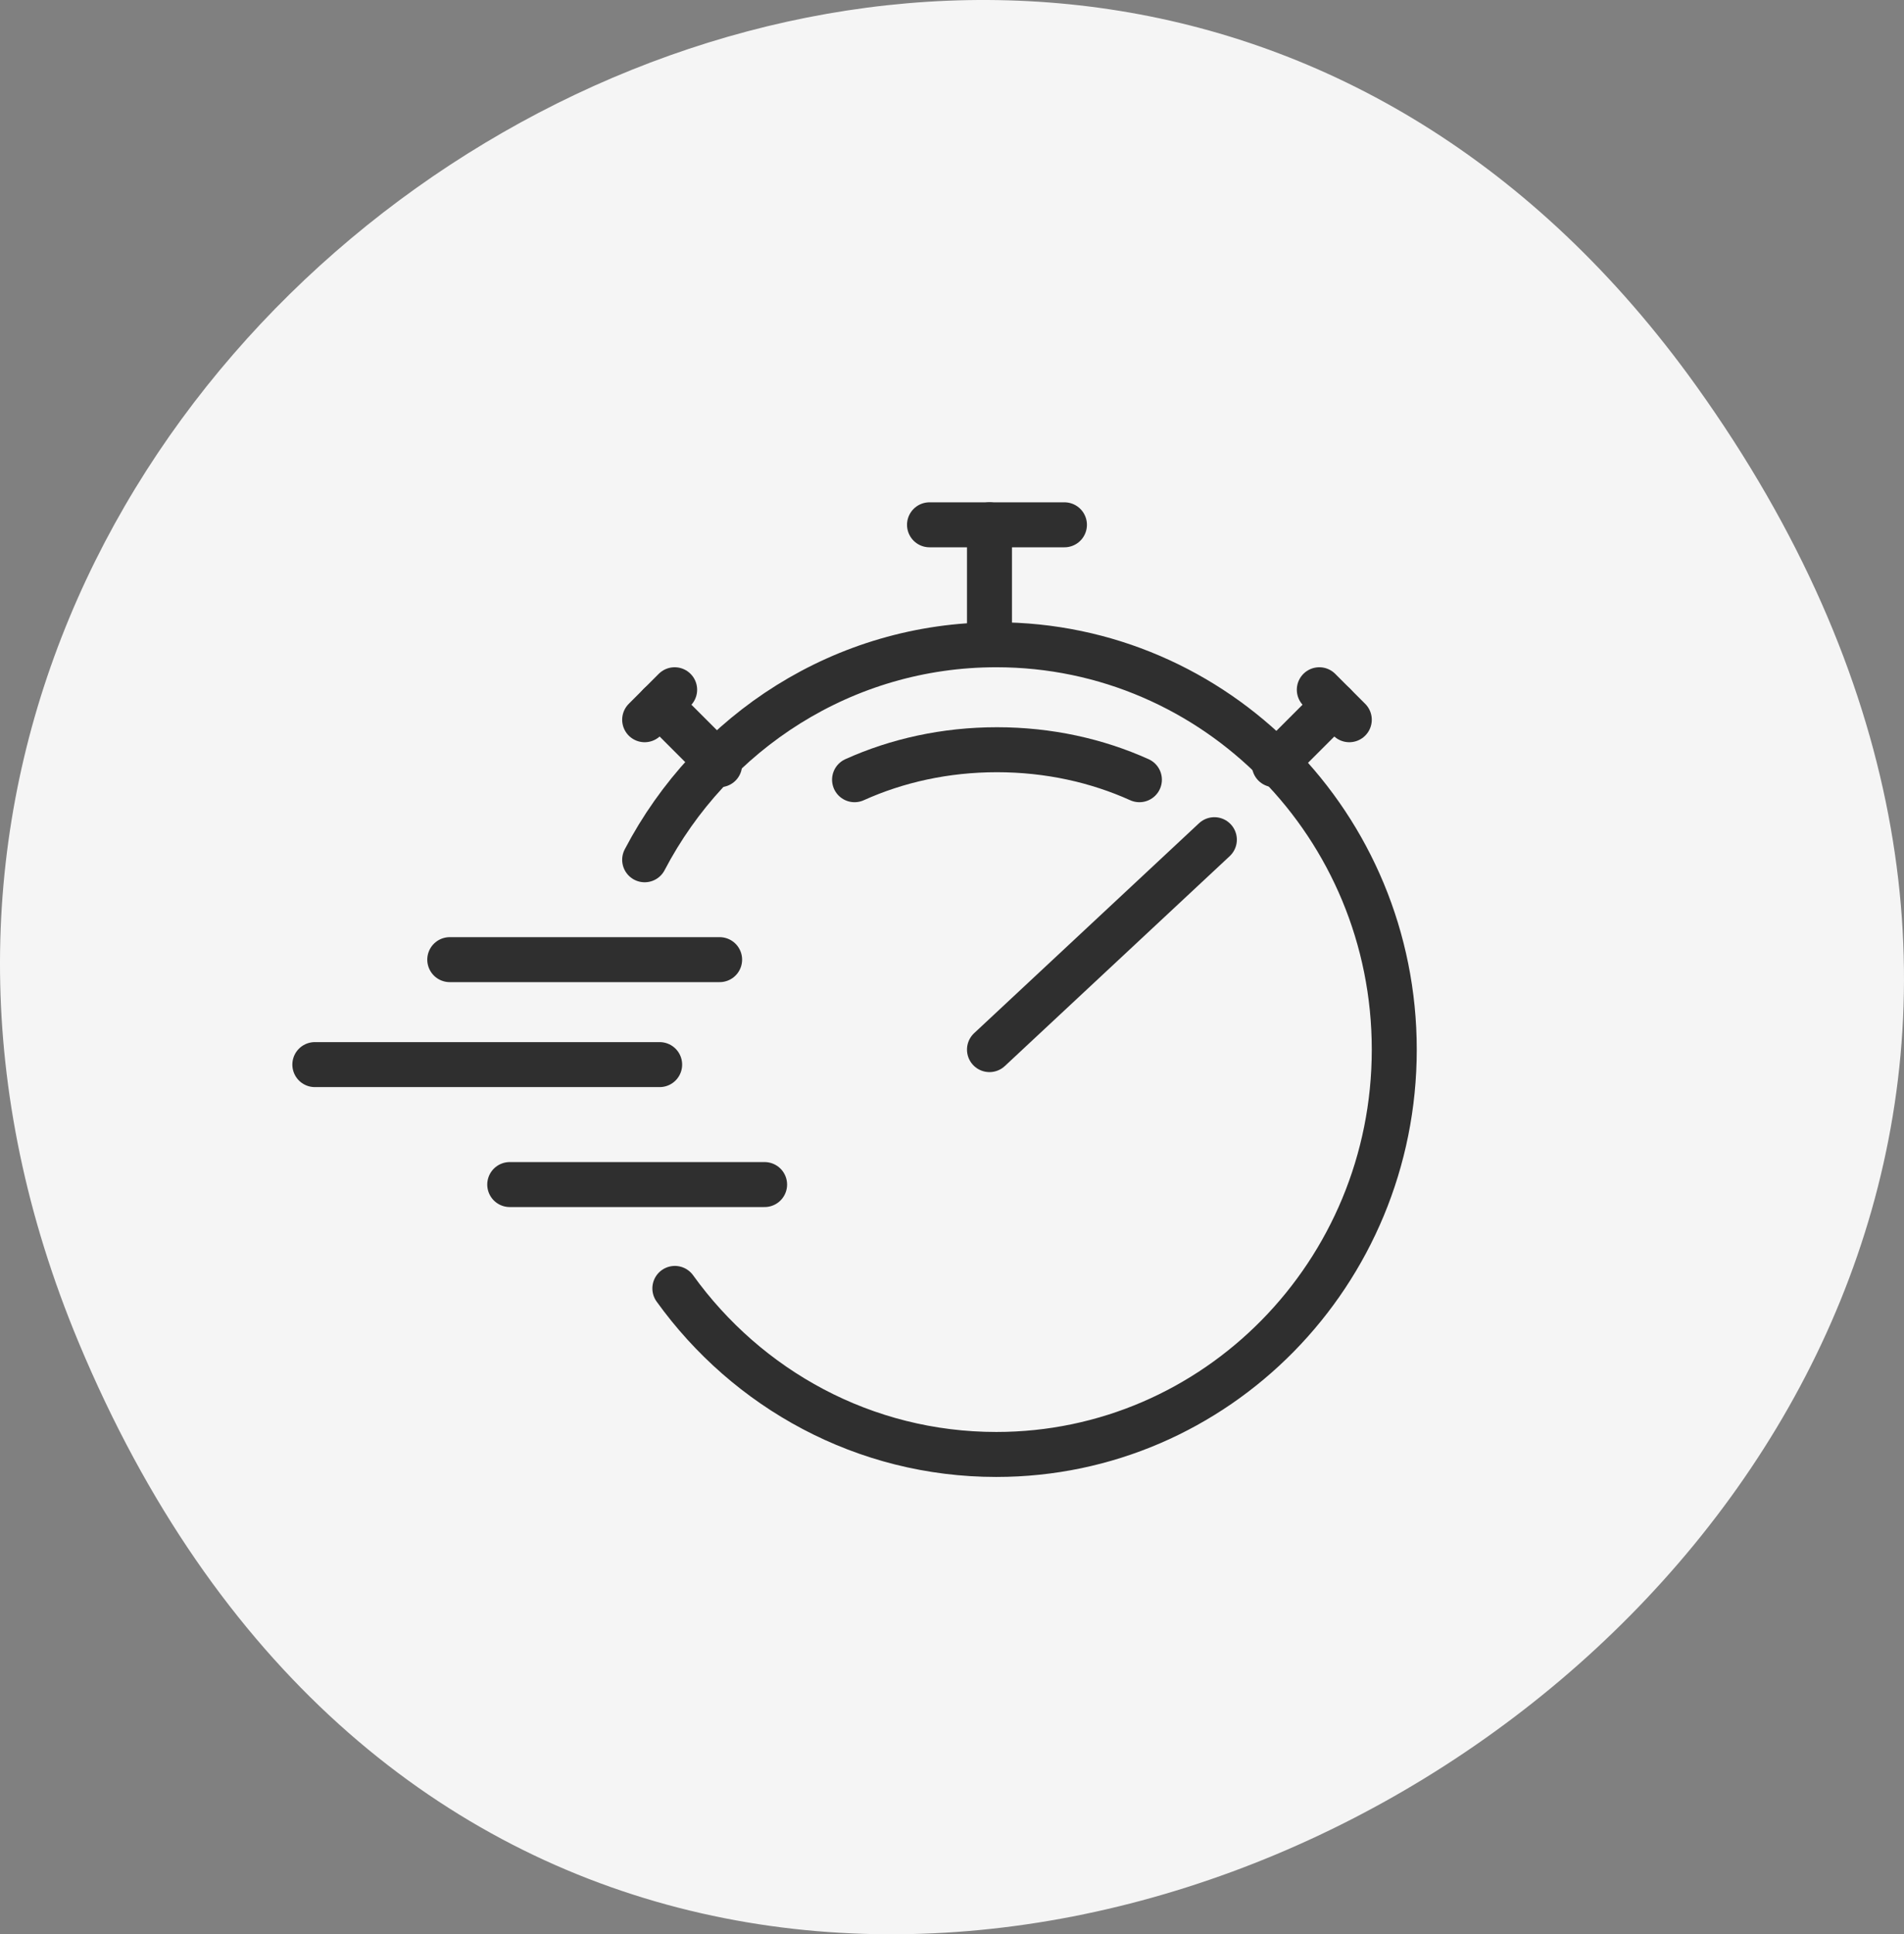
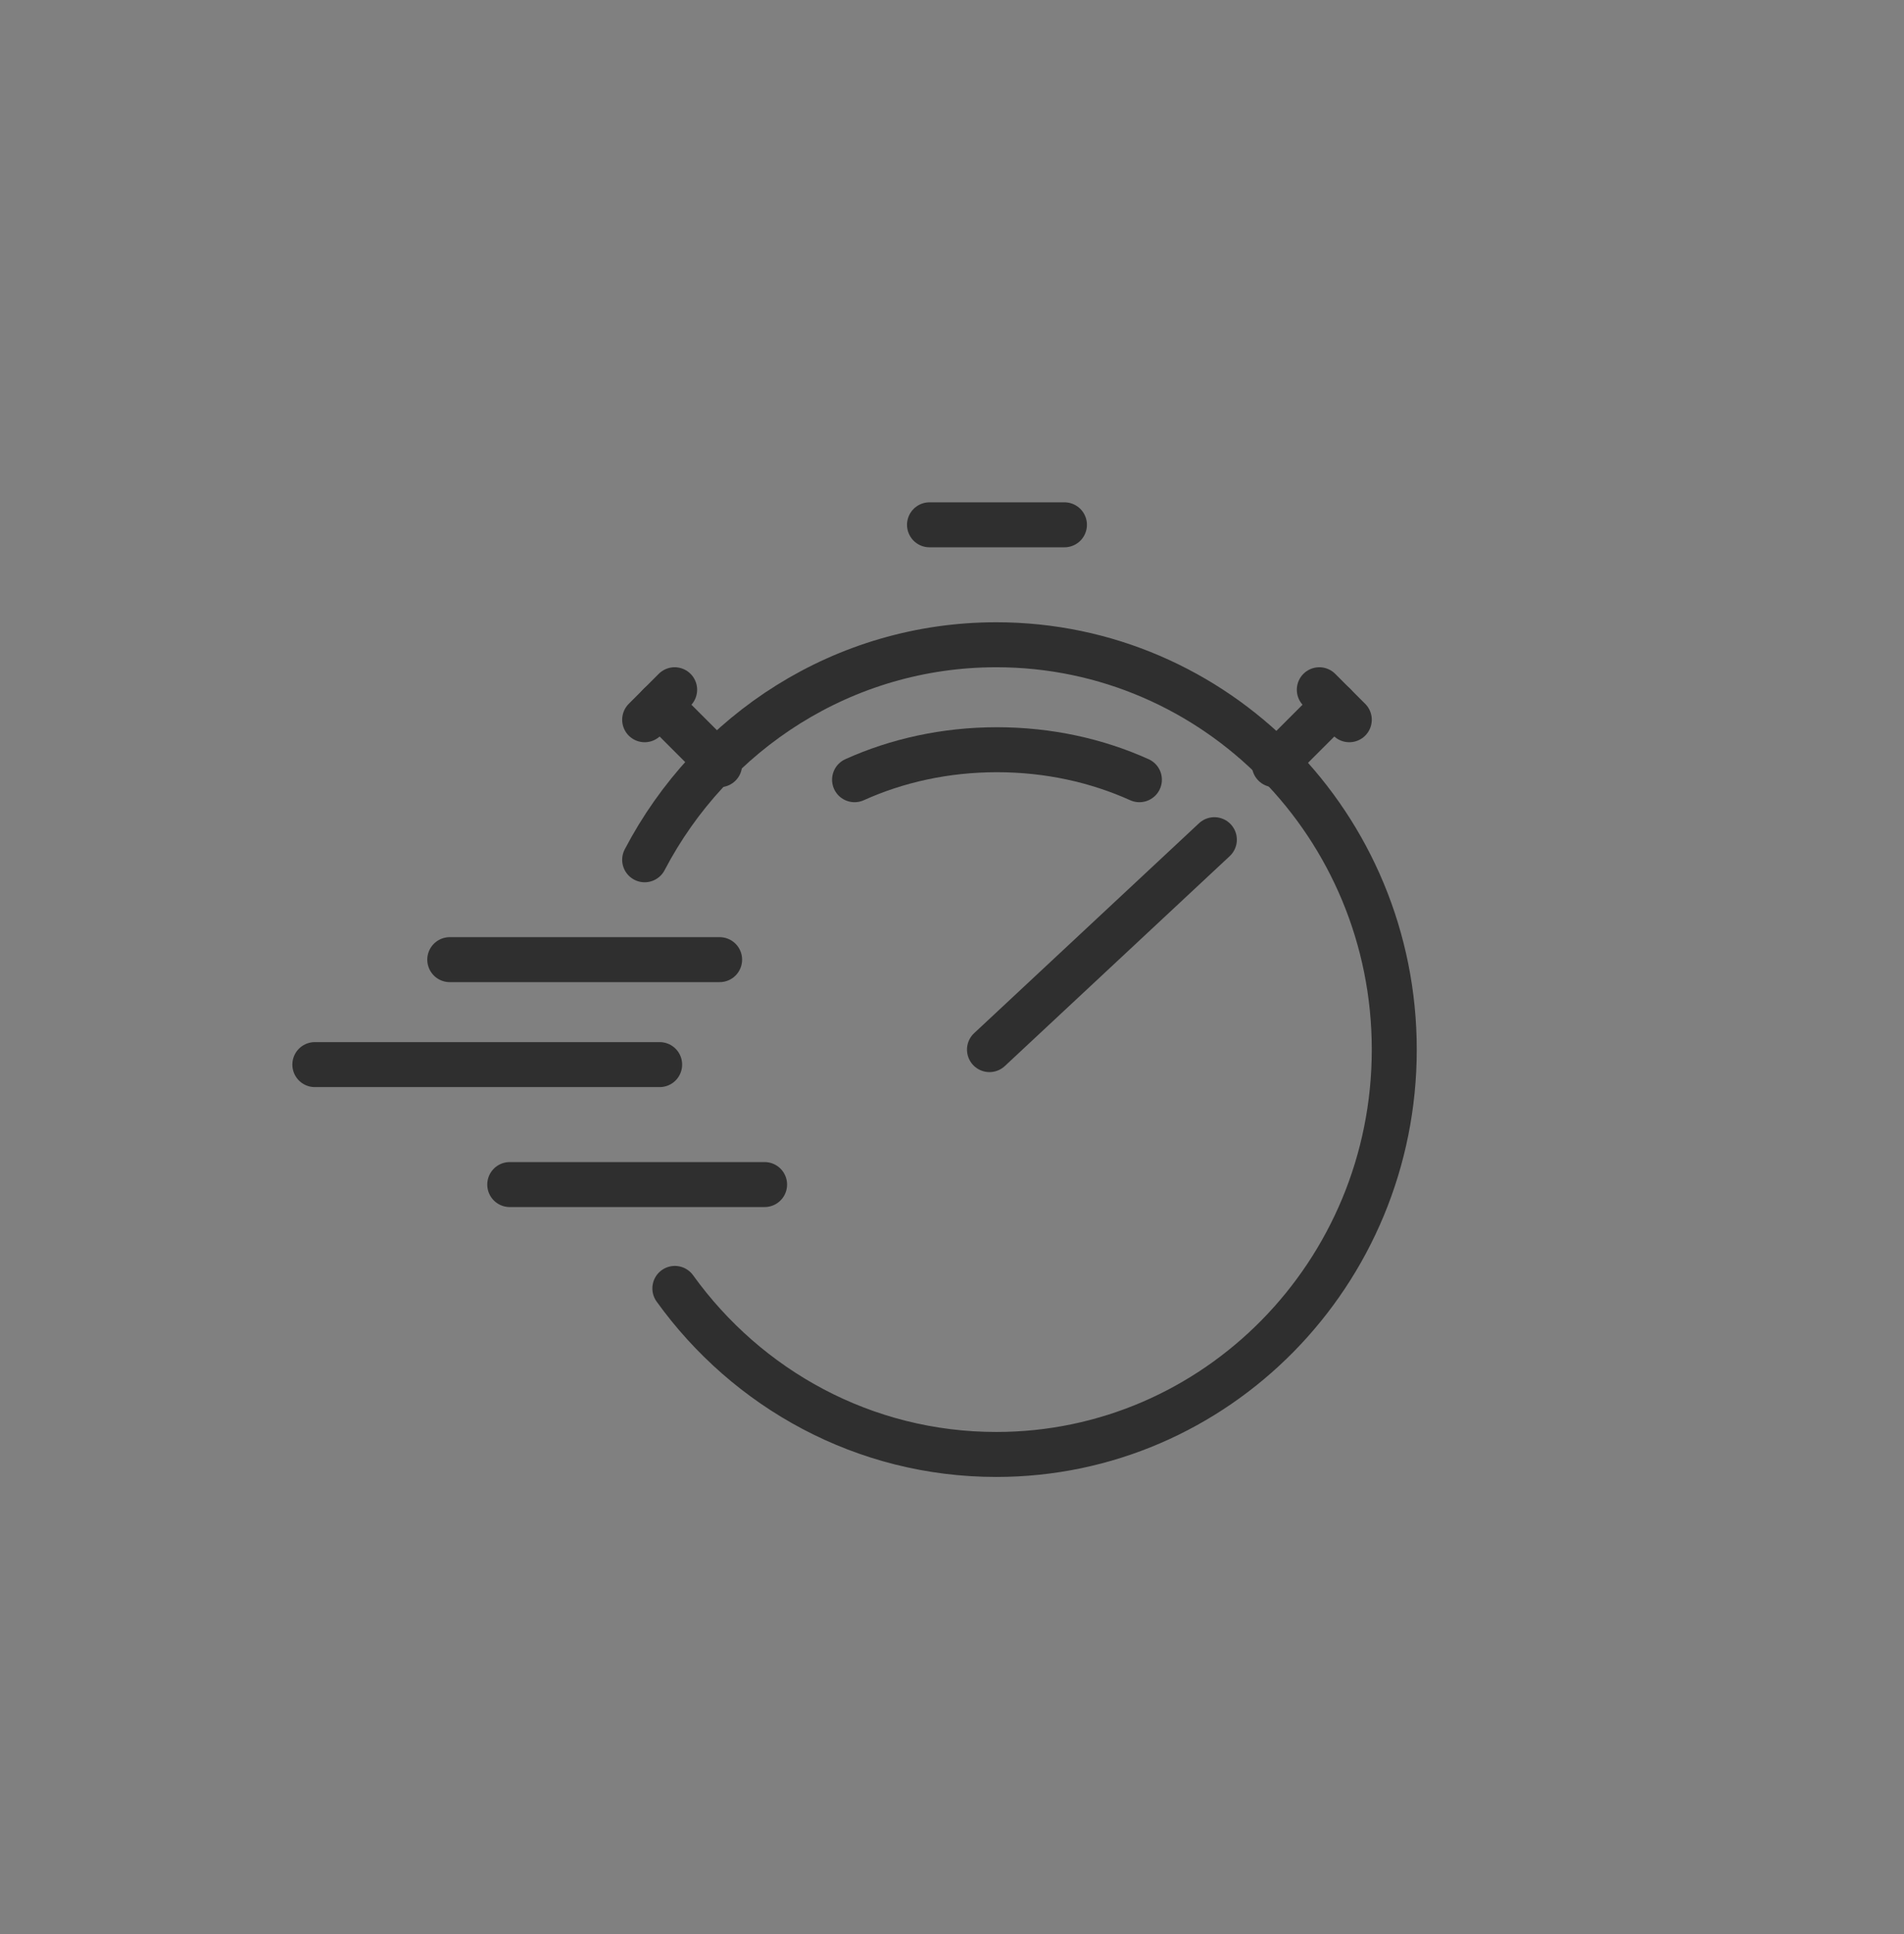
<svg xmlns="http://www.w3.org/2000/svg" width="127" height="129" viewBox="0 0 127 129" fill="none">
  <rect x="0" y="0" width="127" height="129" fill="#808080" stroke="none" />
-   <path d="M113.146 25.743C69.73 -34.891 -22.945 21.908 5.239 89.511C41.576 176.659 168.718 103.355 113.146 25.743Z" fill="#F5F5F5" />
-   <path d="M66 35V43" stroke="#2F2F2F" stroke-width="3" stroke-miterlimit="10" stroke-linecap="round" />
  <path d="M62 35H71" stroke="#2F2F2F" stroke-width="3" stroke-miterlimit="10" stroke-linecap="round" />
  <path d="M44 47L48 51" stroke="#2F2F2F" stroke-width="3" stroke-miterlimit="10" stroke-linecap="round" />
  <path d="M45 46L43 48" stroke="#2F2F2F" stroke-width="3" stroke-miterlimit="10" stroke-linecap="round" />
  <path d="M45.014 85.926C49.844 92.64 57.648 97 66.453 97C81.114 97 93 84.912 93 70C93 55.089 81.114 43 66.453 43C56.291 43 47.46 48.809 43 57.34" stroke="#2F2F2F" stroke-width="3" stroke-miterlimit="10" stroke-linecap="round" />
  <path d="M89 47L85 51" stroke="#2F2F2F" stroke-width="3" stroke-miterlimit="10" stroke-linecap="round" />
  <path d="M88 46L90 48" stroke="#2F2F2F" stroke-width="3" stroke-miterlimit="10" stroke-linecap="round" />
  <path d="M81 56L66 70" stroke="#2F2F2F" stroke-width="3" stroke-miterlimit="10" stroke-linecap="round" />
  <path d="M34 79H51" stroke="#2F2F2F" stroke-width="3" stroke-miterlimit="10" stroke-linecap="round" />
  <path d="M21 71H44" stroke="#2F2F2F" stroke-width="3" stroke-miterlimit="10" stroke-linecap="round" />
  <path d="M30 64H48" stroke="#2F2F2F" stroke-width="3" stroke-miterlimit="10" stroke-linecap="round" />
  <path d="M57 52C59.825 50.724 63.06 50 66.5 50C69.939 50 73.173 50.724 76 52" stroke="#2F2F2F" stroke-width="3" stroke-miterlimit="10" stroke-linecap="round" />
</svg>